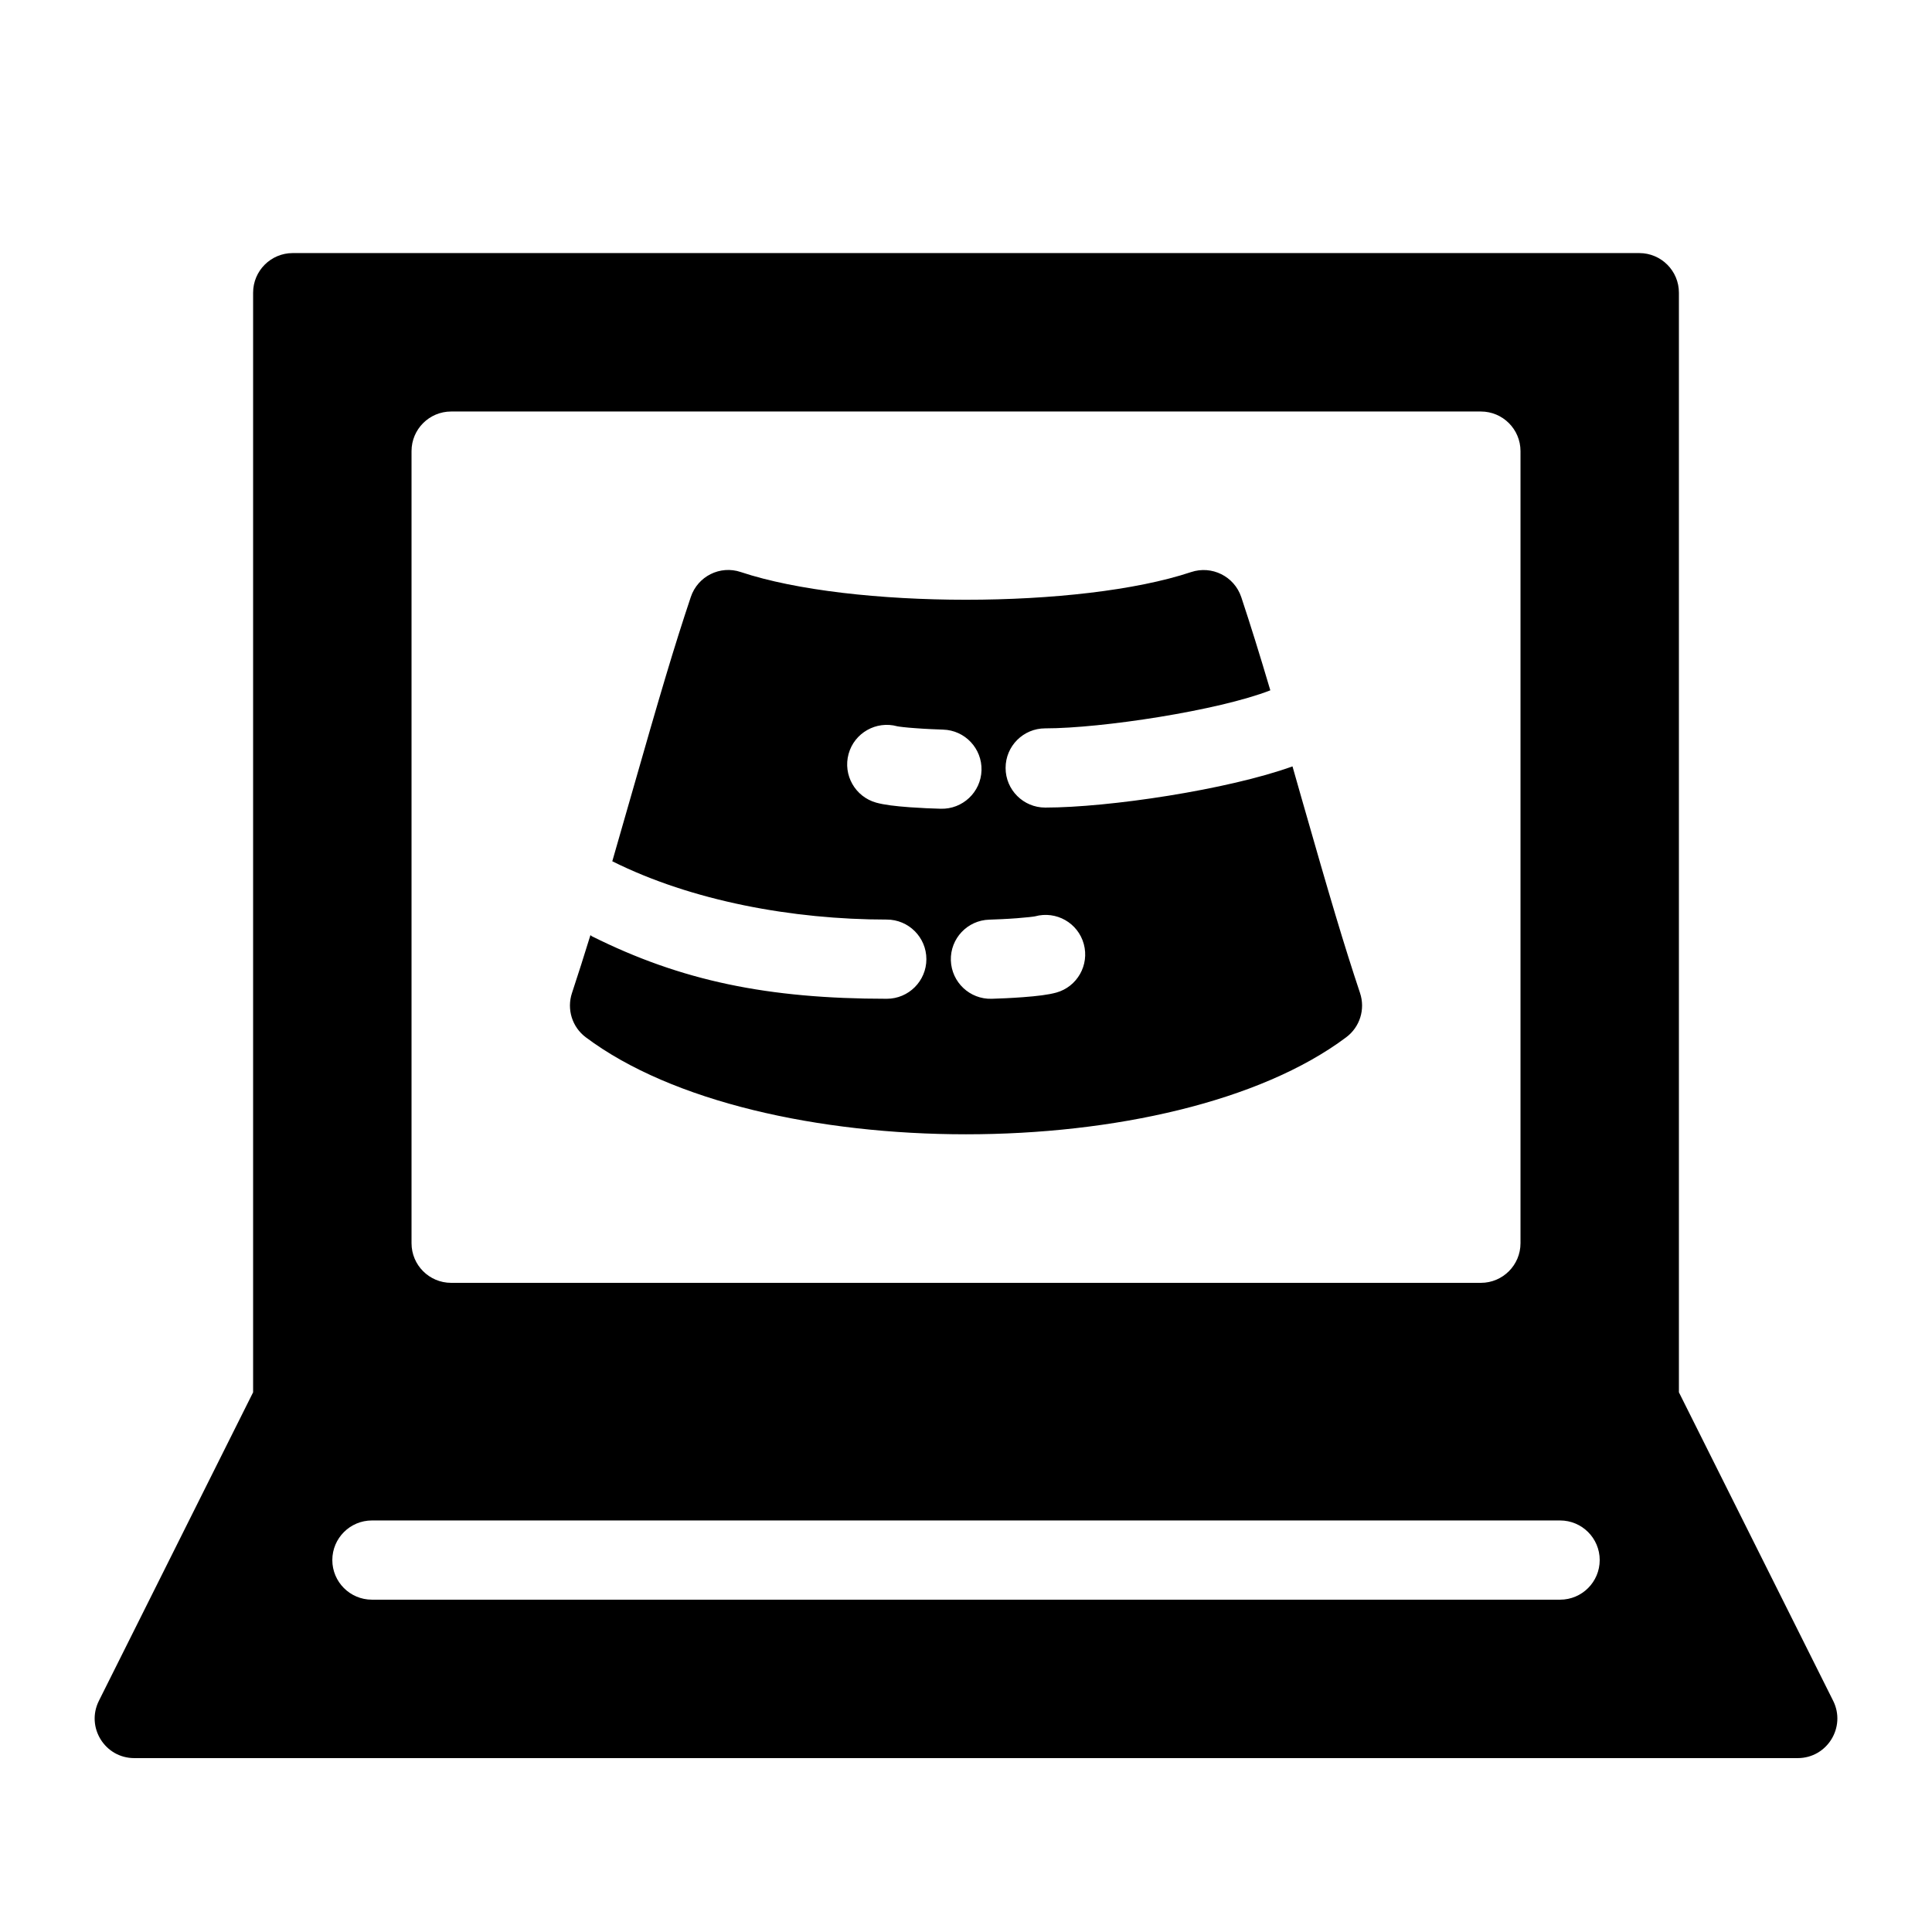
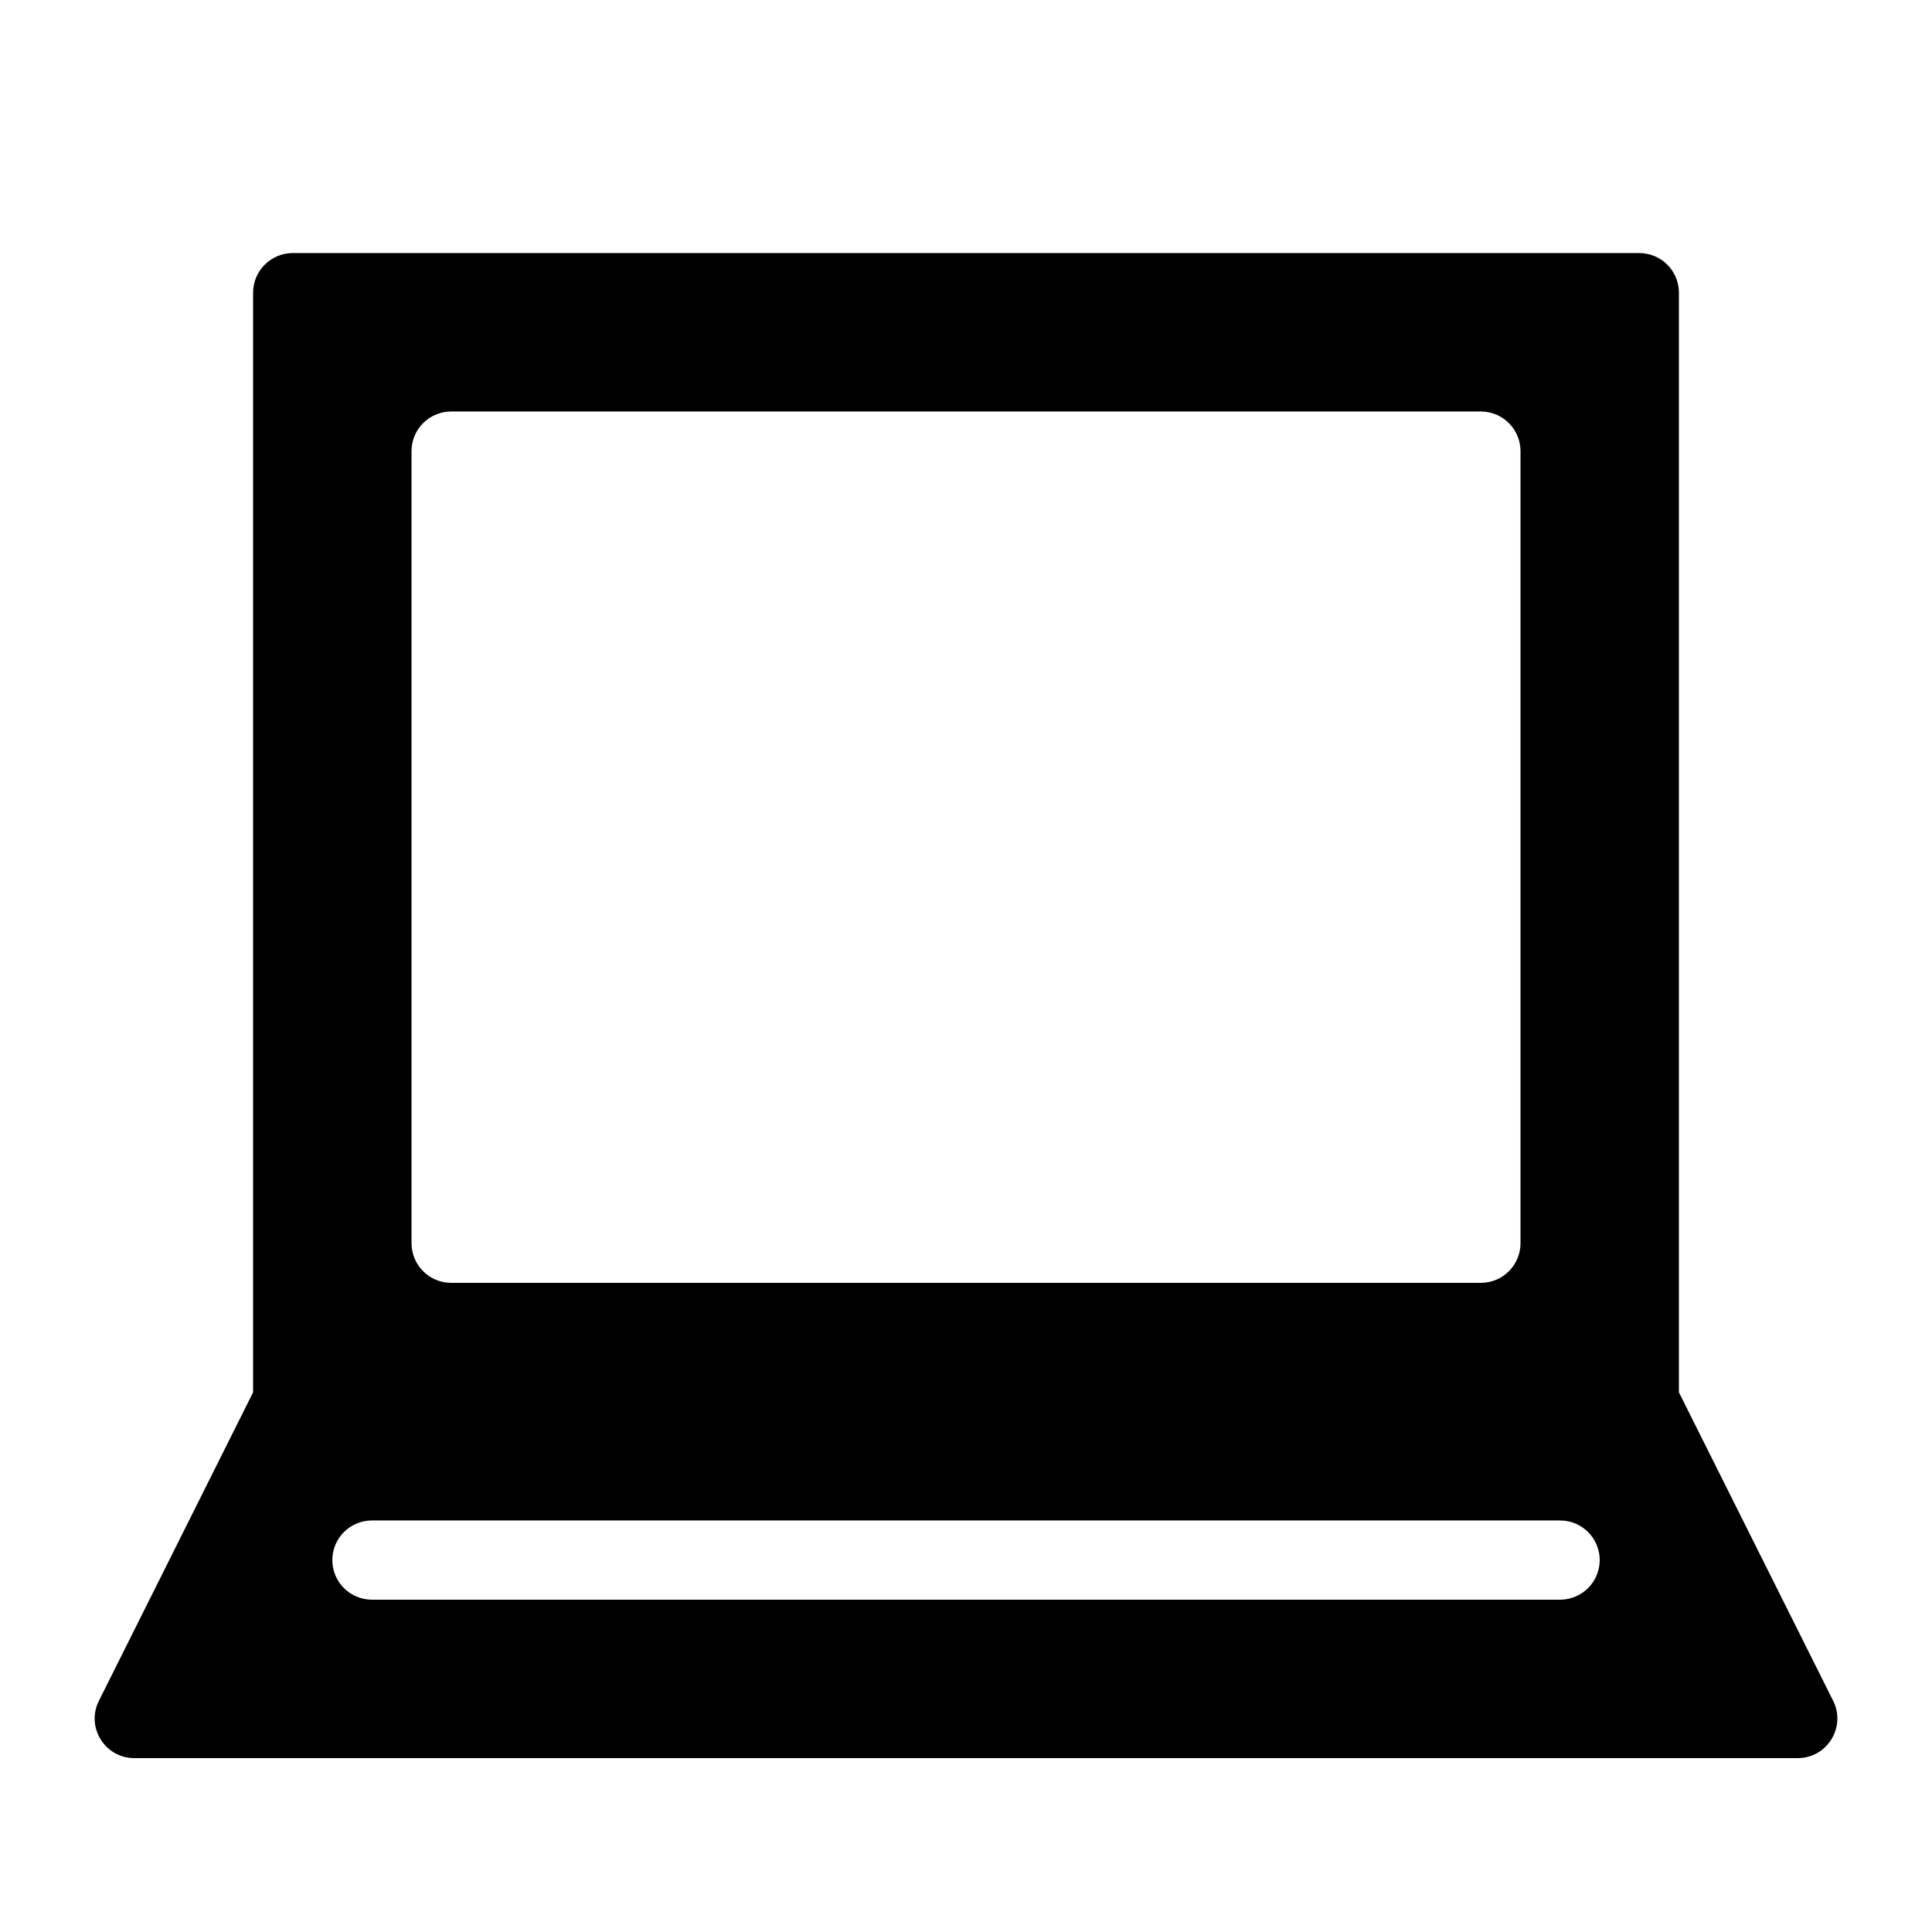
<svg xmlns="http://www.w3.org/2000/svg" fill="#000000" width="800px" height="800px" version="1.1" viewBox="144 144 512 512">
  <g>
    <path d="m629.8 594.72-40.871-81.746v-291.41c0-5.793-4.699-10.496-10.496-10.496h-356.86c-5.793 0-10.496 4.703-10.496 10.496v291.41l-40.871 81.766c-3.484 6.969 1.574 15.176 9.383 15.176h440.83c7.789 0 12.871-8.207 9.383-15.195zm-376.74-331.17c0-5.793 4.703-10.496 10.496-10.496h272.9c5.793 0 10.492 4.703 10.492 10.496v209.92c0 5.793-4.703 10.496-10.496 10.496h-272.9c-5.789-0.004-10.492-4.703-10.492-10.496zm304.38 304.38h-314.88c-5.789 0-10.492-4.699-10.492-10.496 0-5.793 4.703-10.496 10.496-10.496h314.88c5.793 0 10.496 4.703 10.496 10.496-0.004 5.797-4.703 10.496-10.5 10.496z" />
-     <path d="m504.43 407.18c-4.305-12.93-7.789-24.645-15.617-52.039-0.82-2.875-1.574-5.481-2.289-8.039-17.148 6.191-48.742 10.914-65.535 10.914-5.793 0-10.496-4.703-10.496-10.496 0-5.816 4.699-10.496 10.496-10.496 14.969 0 45.93-4.723 59.66-10.078-2.938-9.887-5.184-17.109-7.703-24.707-1.848-5.5-7.789-8.461-13.289-6.633-29.324 9.781-89.973 9.781-119.32 0-5.5-1.867-11.441 1.113-13.27 6.613-4.449 13.309-7.977 25.211-15.891 52.918-1.867 6.527-3.484 12.133-4.914 17.109 21.102 10.539 47.824 15.449 72.742 15.449 5.793 0 10.496 4.703 10.496 10.496 0 5.793-4.703 10.496-10.496 10.496-31.488 0-54.434-4.723-78.176-16.582-0.148-0.062-0.23-0.211-0.355-0.293-1.723 5.582-3.254 10.391-4.891 15.344-1.43 4.305 0.039 9.027 3.652 11.734 45.723 34.281 155.8 34.281 201.52 0 3.629-2.707 5.102-7.43 3.672-11.711zm-119.34-49.25c-3.926-0.293-6.719-0.629-8.879-1.219-5.582-1.555-8.859-7.328-7.328-12.91s7.328-8.859 12.91-7.328c0.336 0.082 2.309 0.336 4.809 0.504 2.731 0.211 5.519 0.316 7.328 0.379 5.793 0.168 10.348 4.996 10.18 10.789s-5.016 10.348-10.812 10.18c-2.078-0.035-5.121-0.184-8.207-0.395zm38.816 49.121c-2.164 0.586-4.953 0.922-8.879 1.219-3.086 0.23-6.129 0.355-8.23 0.418-5.793 0.168-10.621-4.387-10.812-10.18-0.168-5.793 4.387-10.621 10.18-10.789 1.805-0.062 4.598-0.168 7.328-0.379 2.477-0.188 4.449-0.418 4.809-0.504 5.606-1.531 11.379 1.742 12.91 7.328 1.531 5.582-1.742 11.355-7.305 12.887z" />
  </g>
</svg>